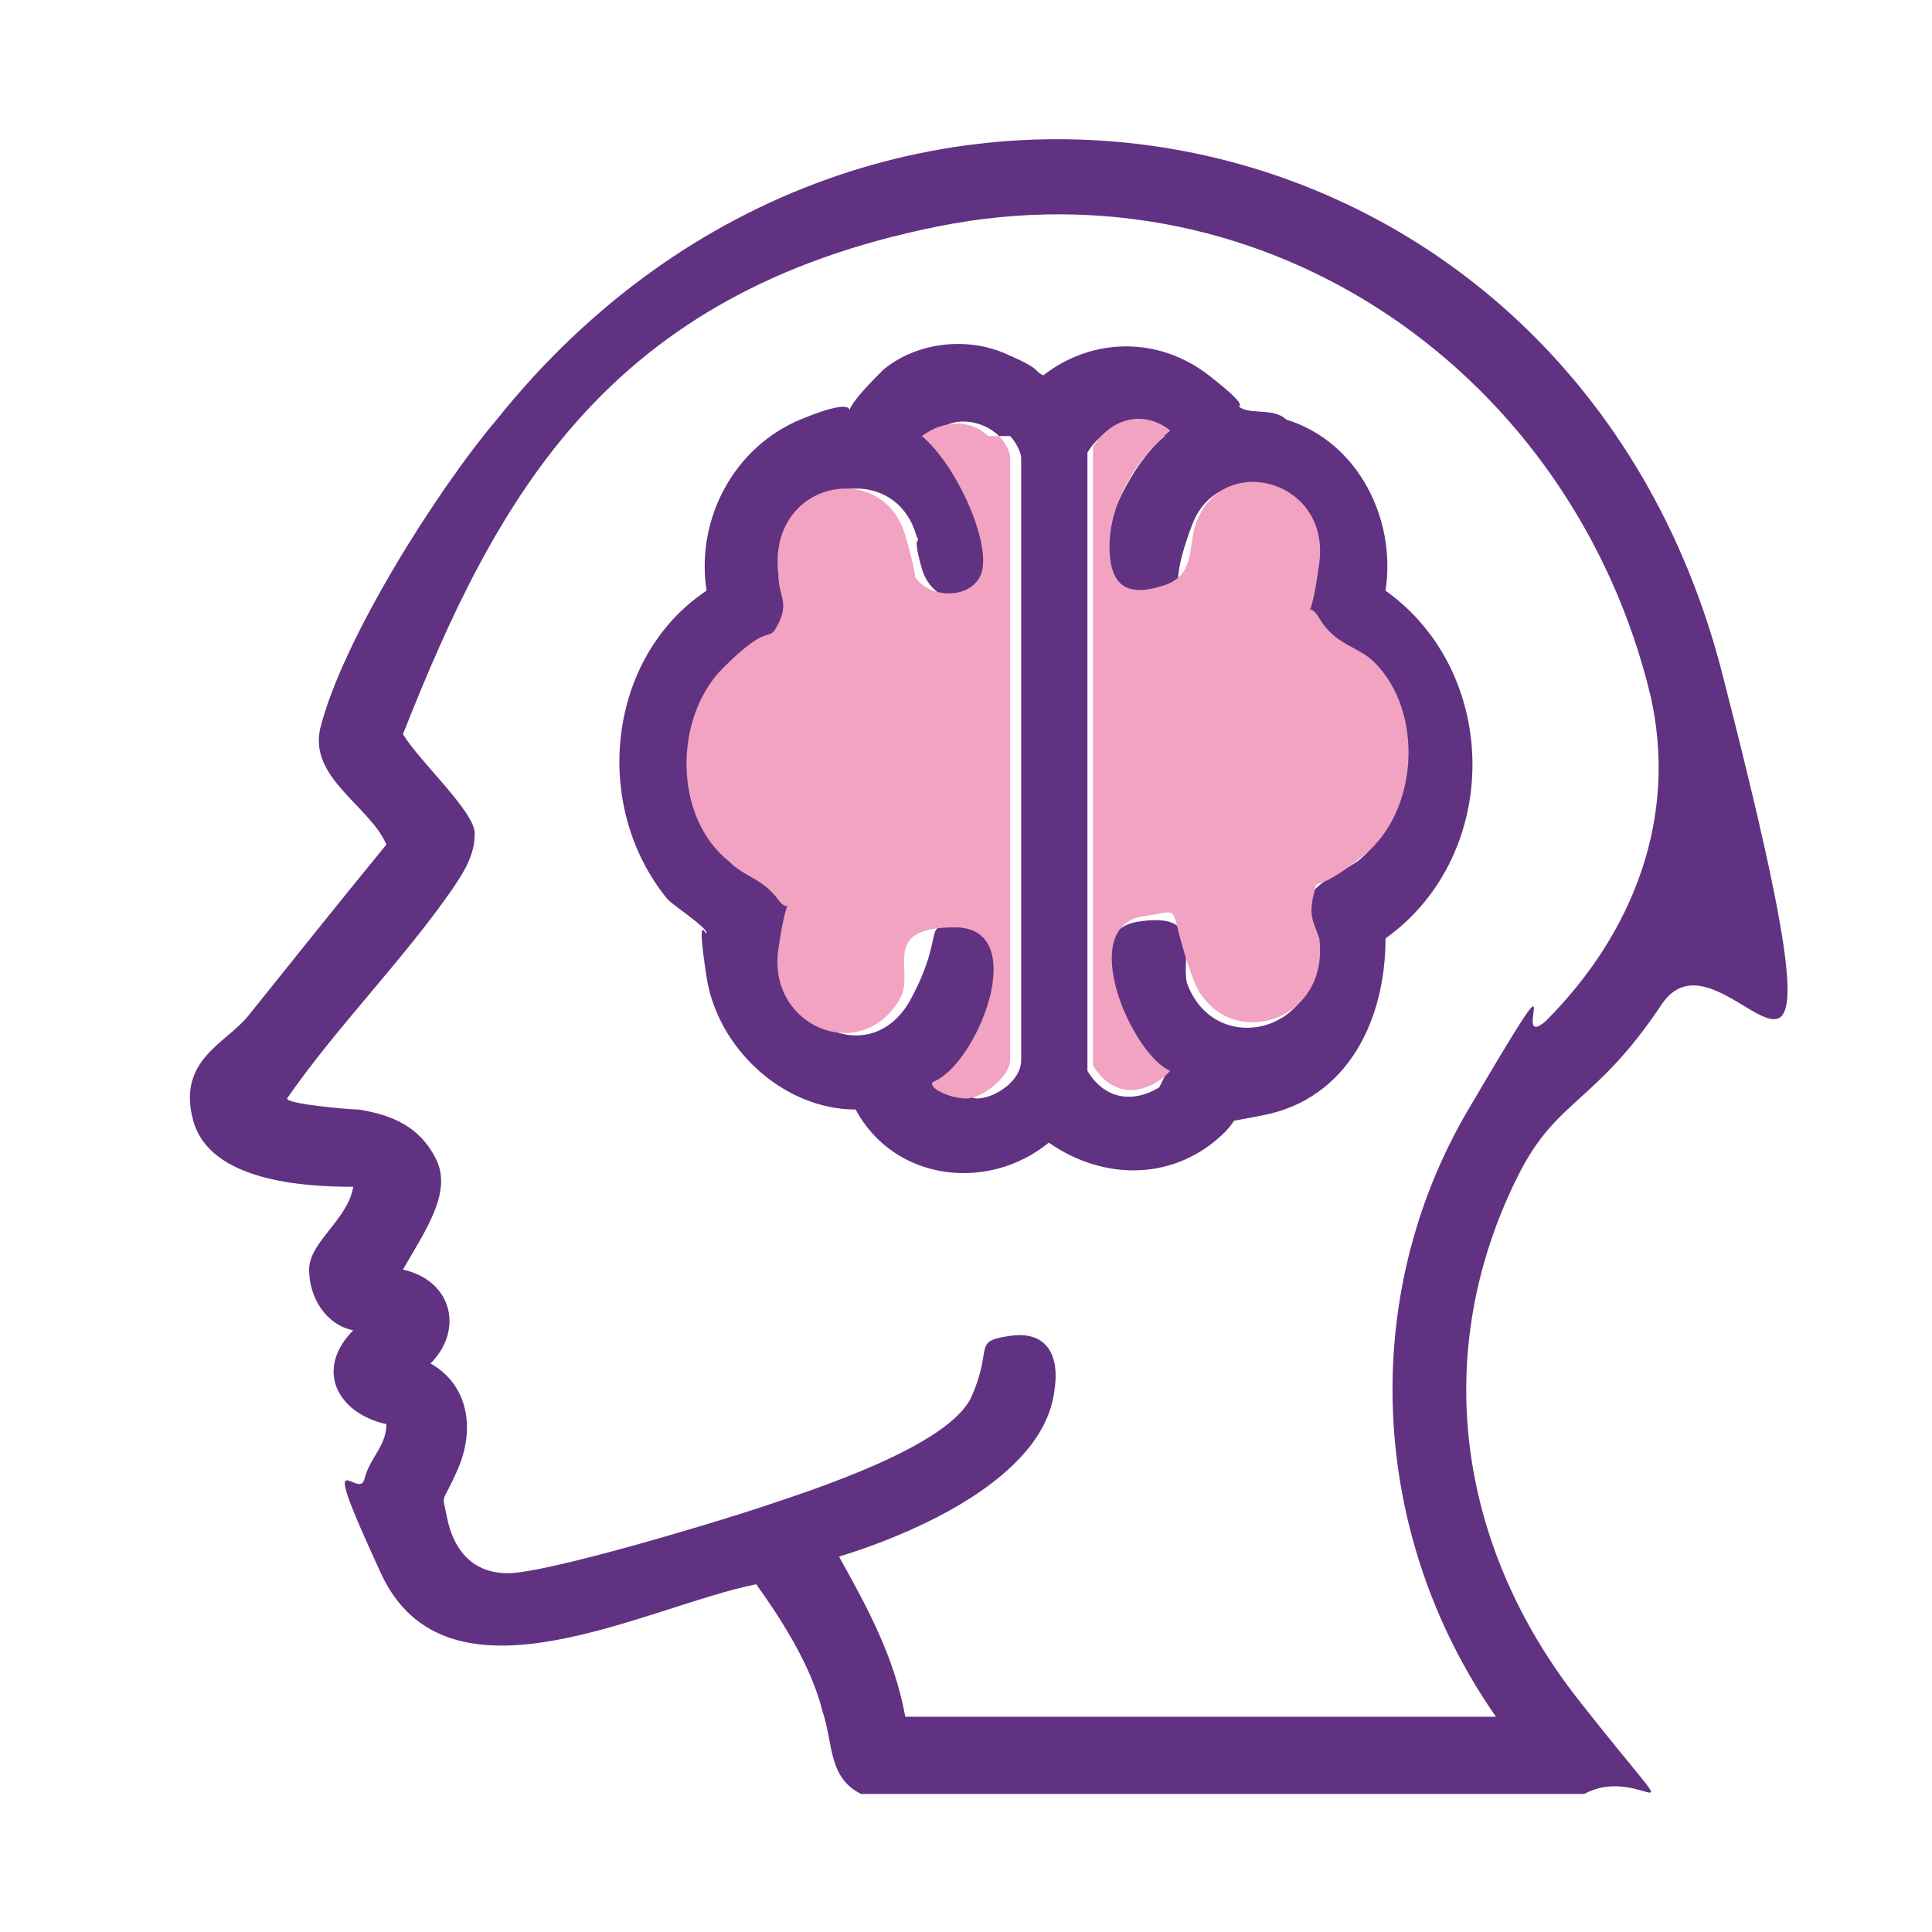
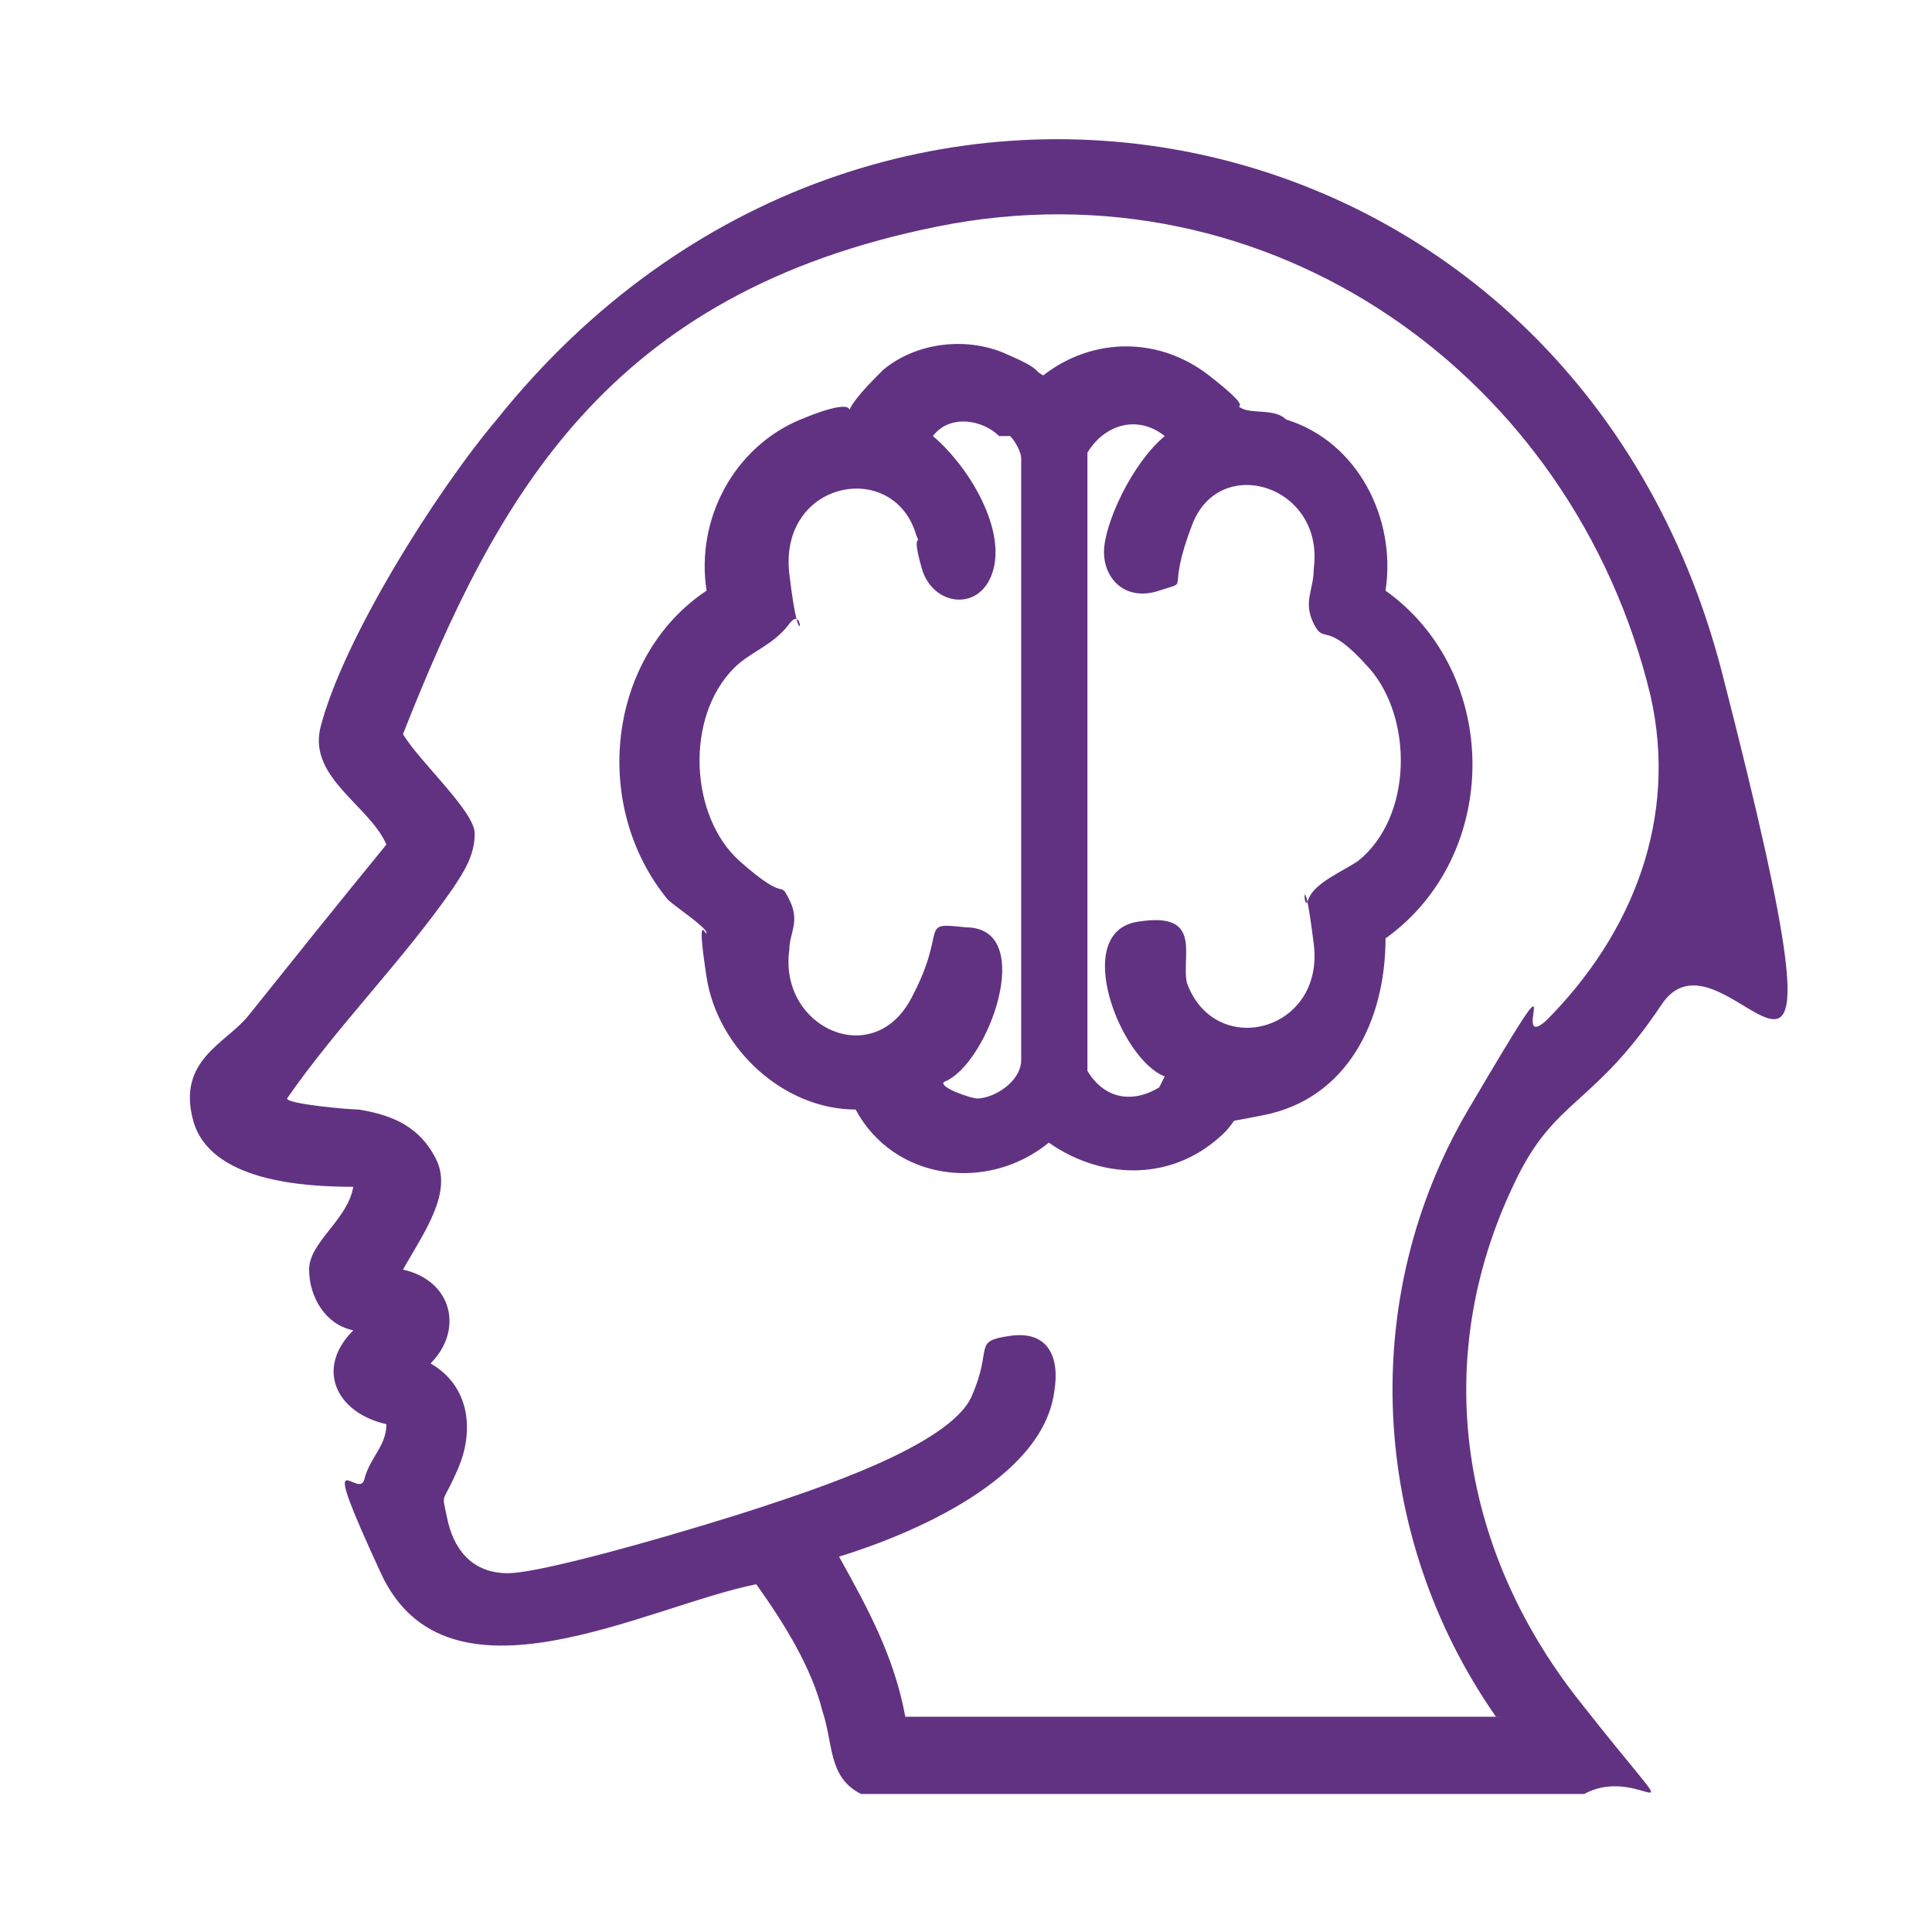
<svg xmlns="http://www.w3.org/2000/svg" id="Layer_1" version="1.1" viewBox="0 0 35 35">
  <defs>
    <style>
      .st0 {
        fill: #f1a3c1;
      }

      .st1 {
        fill: #613282;
      }
    </style>
  </defs>
  <path class="st1" d="M15.6,32.5c-.6-.3-.5-.9-.7-1.5-.2-.8-.7-1.6-1.2-2.3-2,.4-5.6,2.4-6.8-.2s-.4-1.3-.3-1.7.4-.6.4-1c-.9-.2-1.3-1-.6-1.7-.5-.1-.8-.6-.8-1.1s.7-.9.8-1.5c-.9,0-2.6-.1-2.9-1.2s.6-1.4,1-1.9c.8-1,1.6-2,2.5-3.1-.3-.7-1.4-1.2-1.2-2.1.4-1.6,2.1-4.3,3.2-5.6C15.8-.9,28.5,1.7,31.2,12.2s.1,4.2-1.1,6-1.9,1.7-2.6,3.1c-1.6,3.2-1.1,6.7,1.1,9.5s1.2,1.1.1,1.7h-13.3ZM27.1,31.1c-2.3-3.3-2.5-7.6-.5-11s.7-1,1.4-1.6c1.6-1.6,2.4-3.7,1.9-5.9-1.4-5.8-6.9-9.7-12.9-8.5s-8,4.9-9.7,9.2h0c.3.5,1.3,1.4,1.3,1.8s-.2.7-.4,1c-.9,1.3-2.1,2.5-3,3.8,0,.1,1.1.2,1.3.2.6.1,1.1.3,1.4.9s-.2,1.3-.6,2c.9.2,1.1,1.1.5,1.7.7.4.8,1.2.5,1.9s-.3.4-.2.9.4,1,1.1,1,3.7-.9,4.6-1.2,3.4-1.1,3.8-2,0-1,.7-1.1.9.4.8,1c-.2,1.6-2.6,2.6-3.9,3,.5.9,1,1.8,1.2,2.9h10.8Z" />
  <path class="st1" d="M22.5,20.1s-.2.3-.3.4c-.9.9-2.2.9-3.2.2-1.1.9-2.8.7-3.5-.6-1.3,0-2.5-1.1-2.7-2.4s0-.7,0-.8-.6-.5-.7-.6c-1.4-1.7-1.1-4.4.7-5.6-.2-1.3.5-2.6,1.7-3.1s.8,0,.9-.2.4-.5.6-.7c.6-.5,1.5-.6,2.2-.3s.5.3.7.4c.9-.7,2.1-.7,3,0s.4.5.6.6.6,0,.8.2c1.3.4,2,1.8,1.8,3.1,2.1,1.5,2.1,4.8,0,6.3,0,1.5-.7,2.9-2.2,3.2s-.4,0-.5,0ZM18.1,7.9c-.3-.3-.9-.4-1.2,0,.6.5,1.3,1.6,1.1,2.4s-1.1.7-1.3,0,0-.4-.1-.6c-.4-1.4-2.5-1-2.3.7s.3.5,0,.9-.7.5-1,.8c-.9.9-.8,2.7.1,3.5s.7.3.9.7,0,.6,0,.9c-.2,1.4,1.5,2.2,2.2.9s.1-1.4,1-1.3c1.3,0,.4,2.5-.4,2.8-.1.1.5.3.6.3.3,0,.8-.3.8-.7v-10.9c0-.1-.1-.3-.2-.4ZM21.1,19.5c-.8-.3-1.7-2.6-.5-2.8s.8.6.9,1.1c.5,1.4,2.5.9,2.3-.7s-.2-.5-.1-.8.6-.5.9-.7c1-.8,1-2.6.2-3.5s-.8-.4-1-.8,0-.6,0-1c.2-1.5-1.7-2.1-2.2-.8s0,1-.6,1.2-1-.2-1-.7.5-1.6,1.1-2.1c-.5-.4-1.1-.2-1.4.3v11.2c.3.5.8.6,1.3.3h0Z" />
-   <path class="st0" d="M21.1,19.5h0c-.5.4-1,.3-1.3-.2v-11.2c.3-.5.9-.7,1.4-.3-.6.5-1.1,1.3-1.1,2.1s.4.9,1,.7.4-.8.6-1.2c.5-1.2,2.4-.7,2.2.8s-.3.5,0,1,.7.5,1,.8c.9.9.8,2.7-.2,3.5s-.8.3-.9.7,0,.5.1.8c.2,1.6-1.8,2.1-2.3.7s-.1-1.2-.9-1.1c-1.2.2-.2,2.5.5,2.8Z" />
-   <path class="st0" d="M18.1,7.9c0,0,.2.2.2.4v10.9c0,.3-.5.7-.8.7s-.7-.2-.6-.3c.8-.3,1.8-2.8.4-2.8s-.7.8-1,1.3c-.7,1.2-2.4.5-2.2-.9s.3-.5,0-.9-.6-.4-.9-.7c-1-.8-1-2.6-.1-3.5s.8-.4,1-.8,0-.5,0-.9c-.2-1.7,1.9-2.1,2.3-.7s0,.5.1.6c.2.6,1.2.6,1.3,0s-.5-1.9-1.1-2.4c.4-.3.9-.3,1.2,0Z" />
</svg>